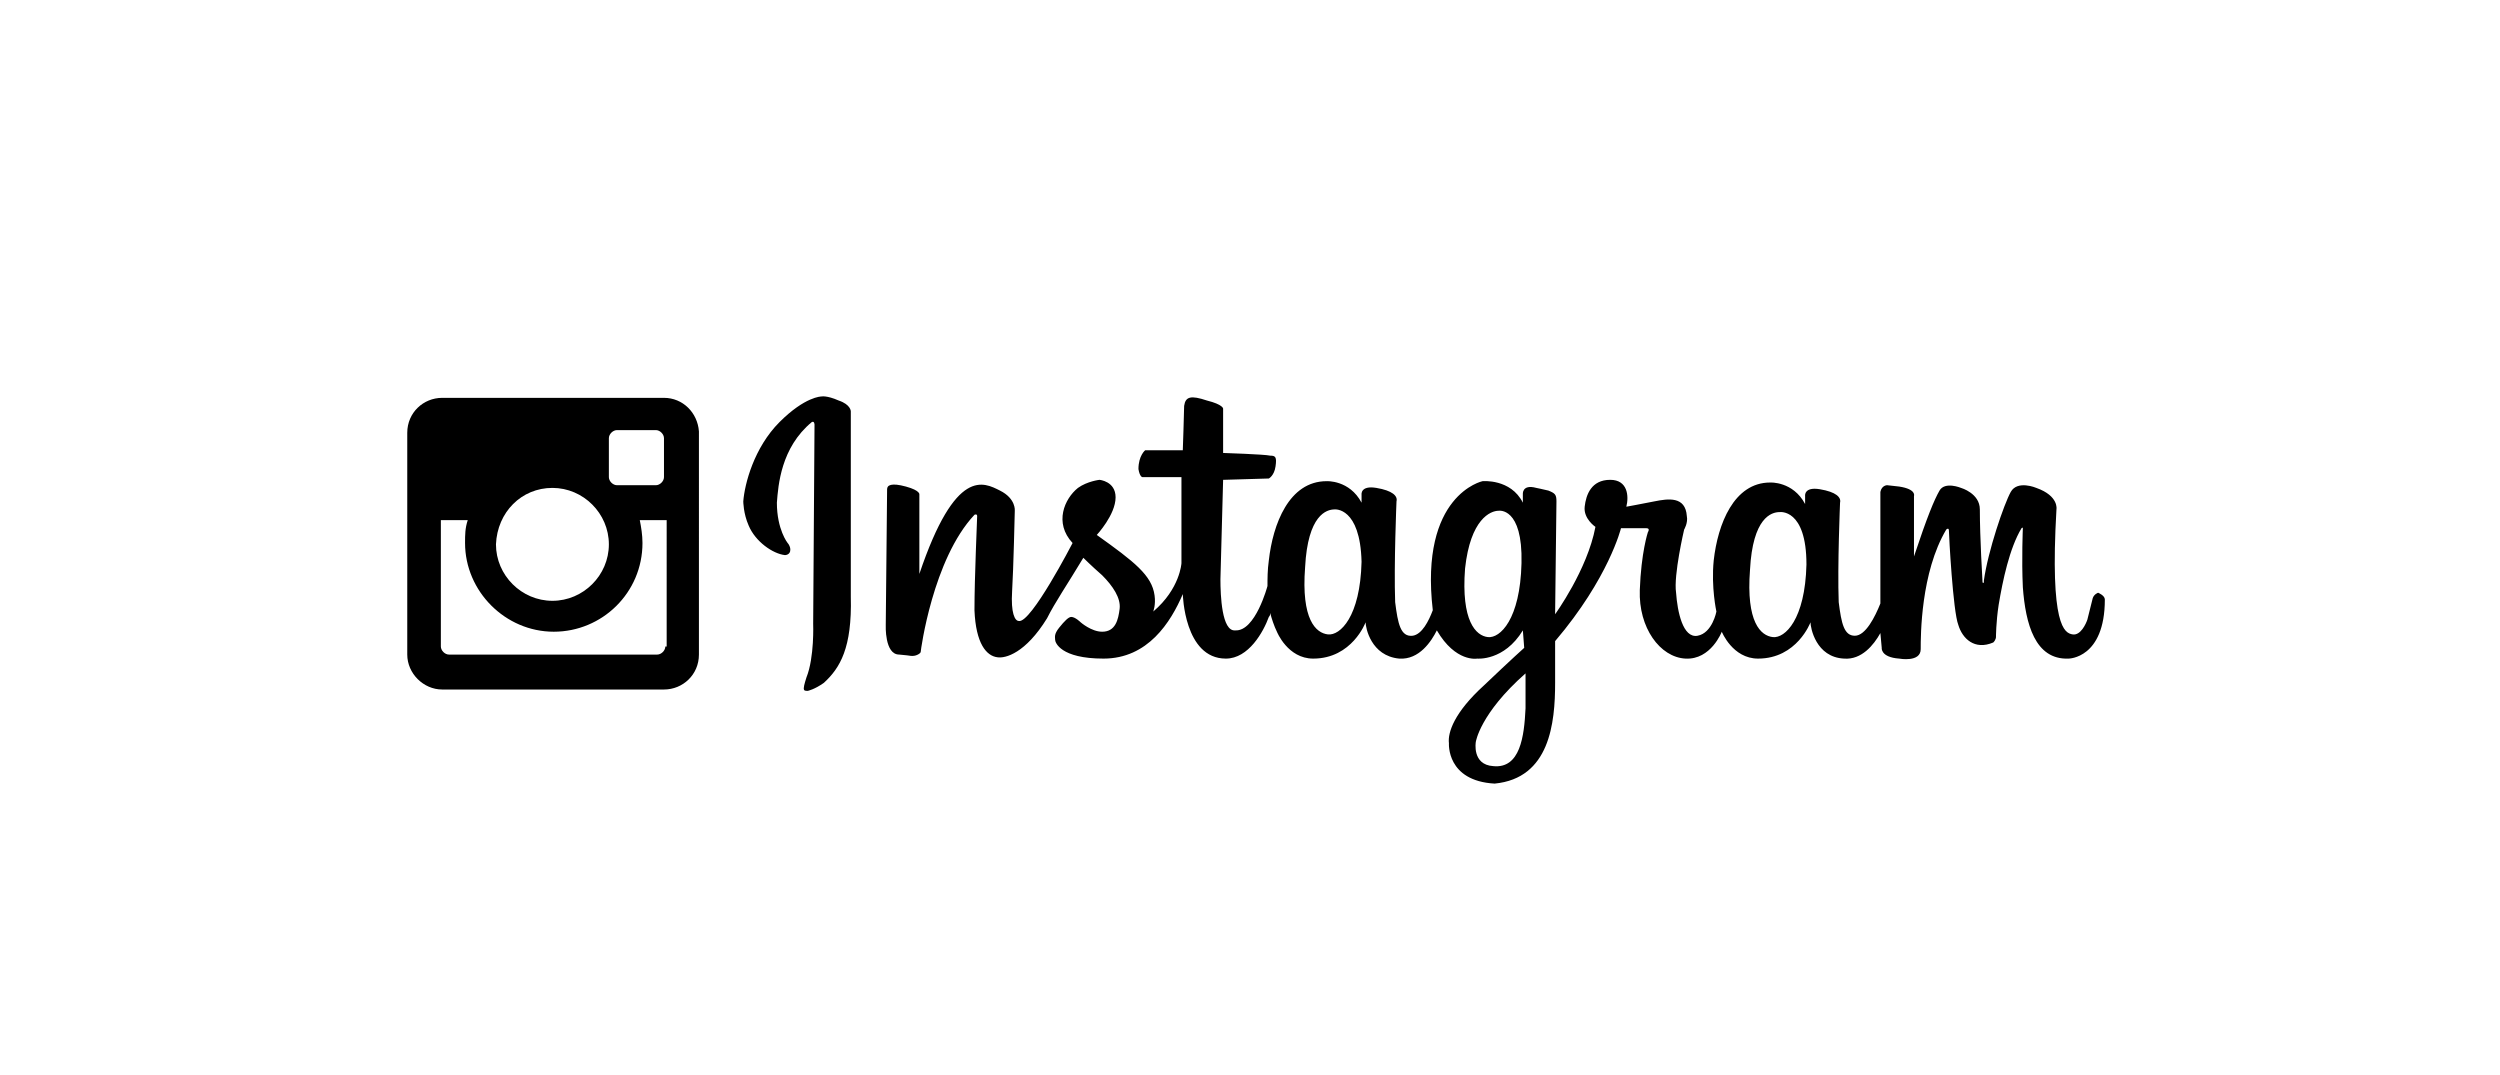
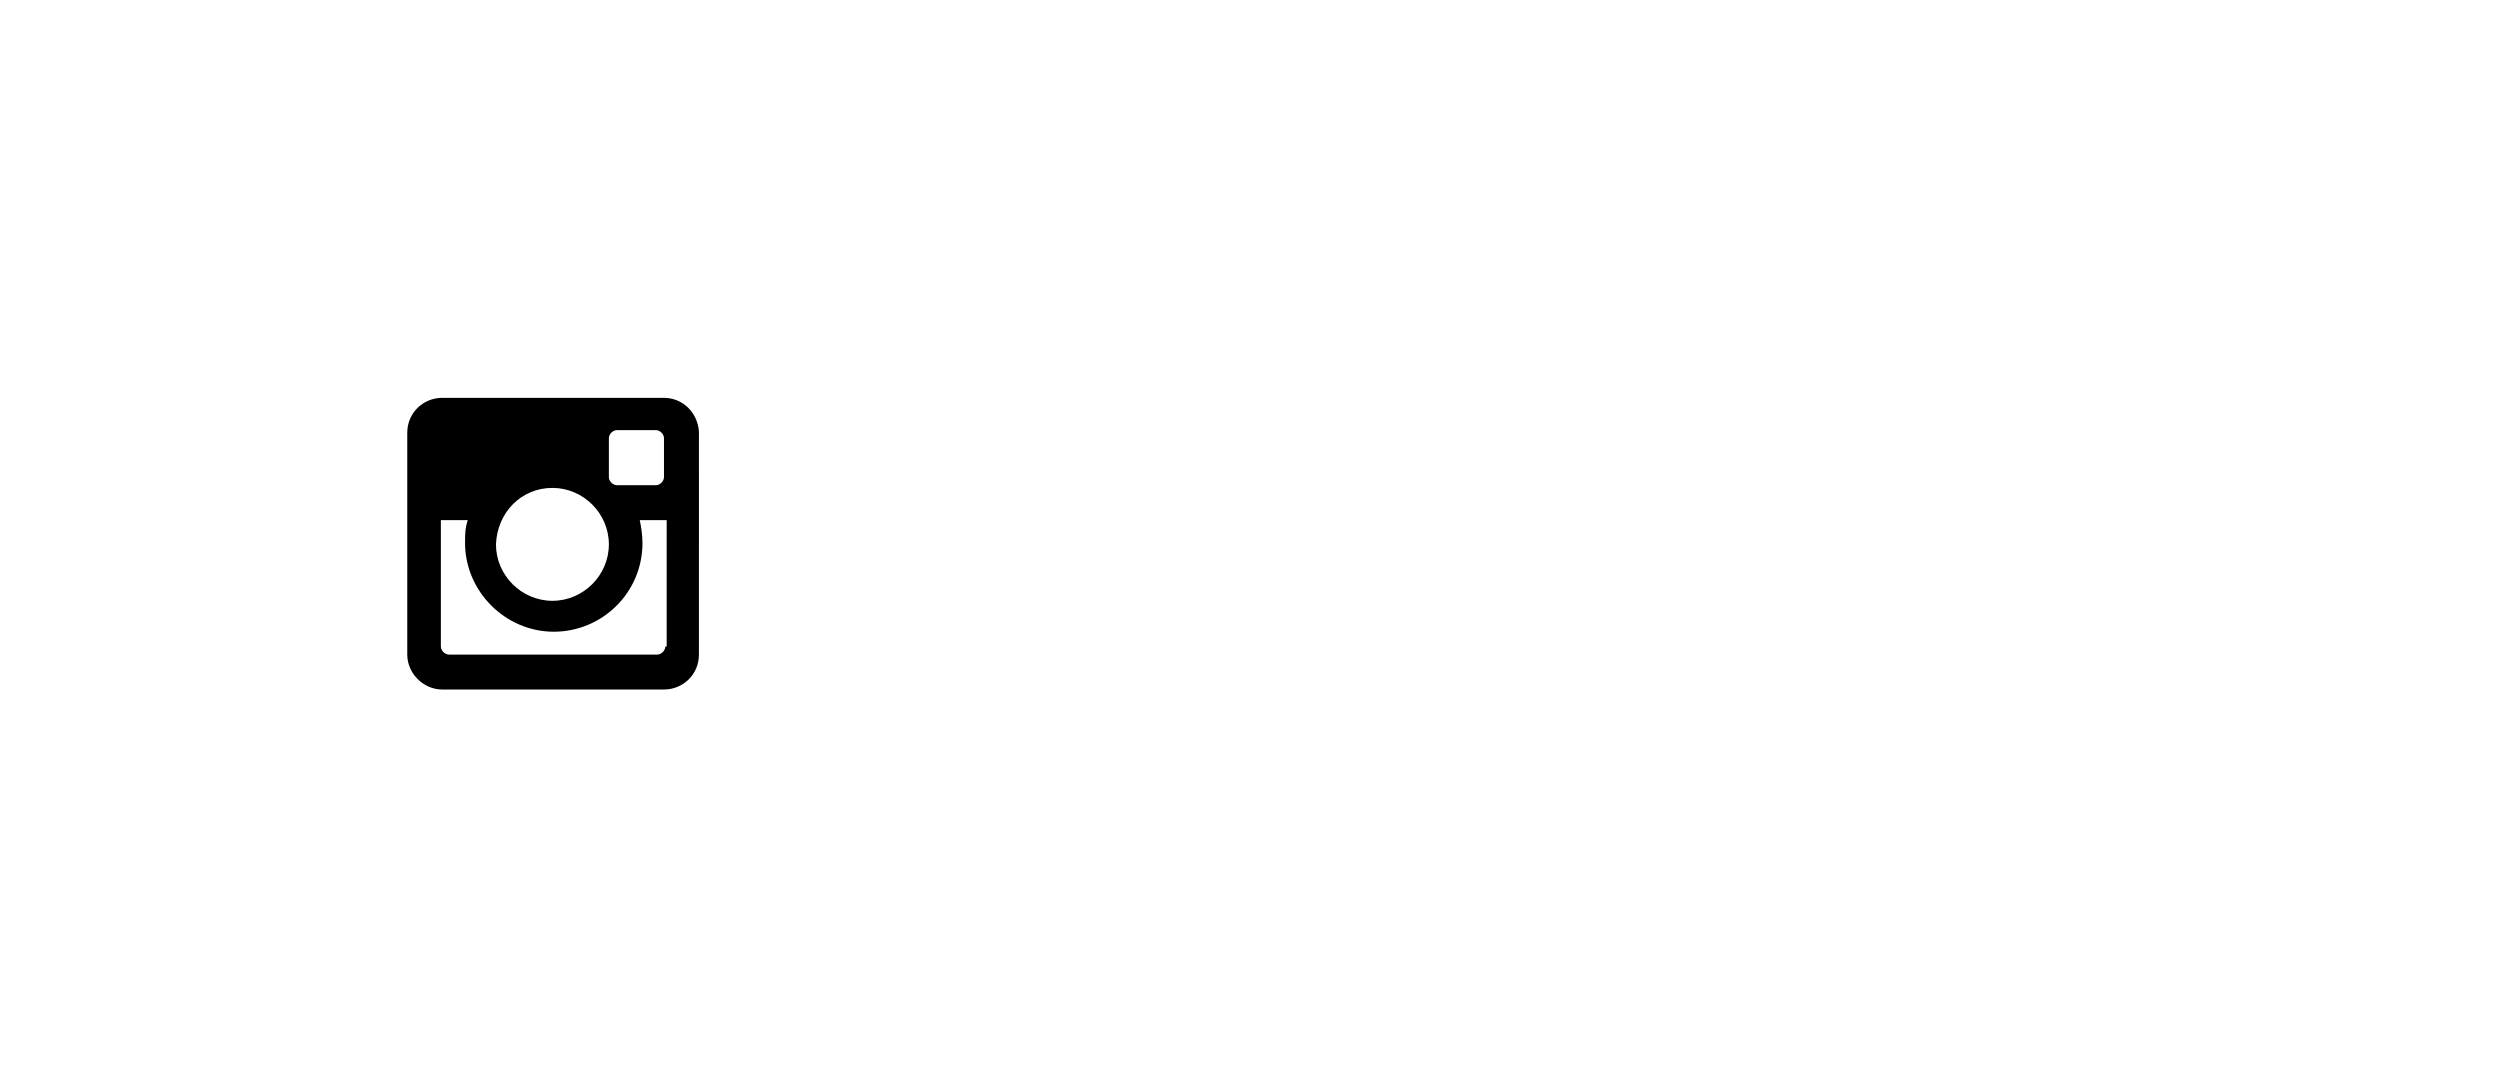
<svg xmlns="http://www.w3.org/2000/svg" version="1.1" id="Layer_1" x="0px" y="0px" viewBox="0 0 186 80" style="enable-background:new 0 0 186 80;" xml:space="preserve">
  <g>
-     <path d="M58,31.4c1.9-1.9,3.1-1.9,3.1-1.9s0.4-0.1,1.3,0.3c0.9,0.3,0.9,0.8,0.9,0.8v13.8c0.1,3.8-0.8,5.3-2,6.4   c-0.7,0.5-1.2,0.6-1.2,0.6c-0.2,0-0.3,0-0.3-0.2c0-0.2,0.2-0.8,0.2-0.8c0.6-1.5,0.5-4,0.5-4l0.1-14.8c0,0,0-0.3-0.2-0.2   c-2.3,1.9-2.5,4.7-2.6,6c0,2,0.8,3,0.8,3s0.2,0.2,0.2,0.5c0,0.4-0.4,0.4-0.4,0.4c-0.9-0.1-2.2-1-2.7-2.2c-0.4-0.9-0.4-1.8-0.4-1.8   C55.4,36,56.1,33.3,58,31.4z M156.6,44.6c0,4.4-2.7,4.4-2.7,4.4c-2.5,0.1-3.2-2.6-3.4-5.3c-0.1-2.1,0-4.4,0-4.4s0-0.1-0.1,0   c-0.9,1.5-1.4,3.9-1.7,5.7c-0.2,1.3-0.2,2.4-0.2,2.4s0,0.2-0.2,0.4c-1.4,0.6-2.3-0.3-2.6-1.3c-0.4-1-0.7-6.7-0.7-7   c0-0.3-0.2-0.1-0.2-0.1c-1.9,3.2-1.9,7.9-1.9,8.9c0,1-1.6,0.7-1.6,0.7c-1.4-0.1-1.3-0.8-1.3-0.8l-0.1-1.1c-0.5,0.9-1.4,2-2.7,1.9   c-2.1-0.1-2.5-2.3-2.5-2.7c0,0-1,2.7-3.9,2.7c-1.9,0-2.7-2-2.7-2s-0.8,2.1-2.7,2c-1.9-0.1-3.5-2.3-3.4-5.1c0.1-2.8,0.6-4.3,0.6-4.3   s0.2-0.3-0.1-0.3c-0.3,0-1.9,0-1.9,0s-0.9,3.7-4.9,8.4c0,0,0,1.4,0,3.1c0,3-0.4,7.1-4.5,7.5c-3.6-0.2-3.4-3-3.4-3   c-0.1-0.8,0.4-2.3,2.6-4.3c2.1-2,3-2.8,3-2.8l-0.1-1.3c-1.4,2.3-3.4,2.1-3.4,2.1s-1.6,0.3-3-2.1c-0.4,0.8-1.3,2.2-2.8,2.1   c-2.1-0.2-2.5-2.3-2.5-2.7c0,0-1,2.7-3.9,2.7c-1.9,0-2.7-2-2.7-2c-0.2-0.4-0.4-1-0.5-1.4c0,0.1,0,0.2-0.1,0.3   c-0.4,1.1-1.5,3.1-3.2,3.1c-3.1,0-3.2-4.8-3.2-4.8c-0.9,2.1-2.6,4.8-5.9,4.8c-3.2,0-3.6-1.2-3.6-1.4c0-0.2-0.1-0.4,0.3-0.9   c0.4-0.5,0.7-0.8,0.9-0.8c0.3,0,0.7,0.4,0.7,0.4S81.2,47,82,47c1,0,1.2-0.9,1.3-1.7c0.1-0.8-0.5-1.7-1.3-2.5   c-0.8-0.7-1.4-1.3-1.4-1.3c-1.2,2-2.1,3.3-2.7,4.5c-1.6,2.6-3.1,3-3.7,2.9c-0.8-0.1-1.6-1-1.7-3.5c0-2.5,0.2-6.7,0.2-7   c0-0.2-0.2-0.1-0.2-0.1c-3.1,3.3-4,10.1-4,10.2c0,0.1-0.3,0.3-0.6,0.3c-0.3,0,0.1,0-1-0.1c-1.1,0-1-2.2-1-2.2l0.1-10.1   c0-0.3,0.3-0.5,1.4-0.2c1.1,0.3,1,0.6,1,0.6l0,5.9c2.7-8,4.8-6.8,6-6.2c1.2,0.6,1.1,1.5,1.1,1.5s-0.1,4.4-0.2,6   c-0.1,1.6,0.2,2.2,0.5,2.2c0.9,0.2,4-5.8,4-5.8c-1.4-1.5-0.6-3.3,0.4-4.1c0.7-0.5,1.6-0.6,1.6-0.6S83,35.8,83,37   c0,1.3-1.4,2.8-1.4,2.8c2.8,2,4.1,3,4.3,4.5c0.1,0.7-0.1,1.2-0.1,1.2c2-1.7,2.1-3.6,2.1-3.6l0-6.4l-2.9,0c0,0-0.2,0-0.3-0.6   c0-1,0.5-1.4,0.5-1.4l2.8,0c0,0,0.1-2.9,0.1-3.3c0.1-0.7,0.5-0.8,1.7-0.4c1.2,0.3,1.2,0.6,1.2,0.6L91,33.7c0,0,3.1,0.1,3.5,0.2   c0.4,0,0.5,0.1,0.4,0.8c-0.1,0.7-0.5,0.9-0.5,0.9L91,35.7l-0.2,7.4c0,1.2,0.1,3.9,1.1,3.8c1.5,0.1,2.4-3.3,2.4-3.3l0,0   c0-0.5,0-1.2,0.1-1.9c0.3-2.7,1.5-5.9,4.3-5.9c0,0,1.7-0.1,2.6,1.6l0-0.6c0,0-0.1-0.7,1.1-0.5c1.2,0.2,1.6,0.6,1.5,1   c0,0-0.2,4.7-0.1,7.5c0.2,1.6,0.4,2.6,1.3,2.5c0.7-0.1,1.2-1.1,1.5-1.9c-1-8.6,3.7-9.6,3.7-9.6s2.1-0.2,3,1.6l0-0.6   c0,0-0.1-0.8,1-0.5c0,0,0.5,0.1,0.9,0.2c0.5,0.2,0.6,0.3,0.6,0.8c0,0.5-0.1,8.4-0.1,8.4s2.4-3.3,3-6.5c0,0-0.9-0.6-0.8-1.5   c0.1-0.9,0.5-2,1.9-2c1.3,0,1.4,1.2,1.2,2c0,0,1.1-0.2,2.1-0.4c1-0.2,2.3-0.4,2.4,1.1c0.1,0.5-0.2,1-0.2,1s-0.8,3.4-0.6,4.7   c0.1,1.4,0.5,3.4,1.6,3.2c1.1-0.2,1.4-1.8,1.4-1.8s-0.4-1.8-0.2-3.8c0.3-2.7,1.5-5.8,4.2-5.8c0,0,1.7-0.1,2.6,1.6l0-0.6   c0,0-0.1-0.7,1.1-0.5c1.2,0.2,1.6,0.6,1.5,1c0,0-0.2,4.7-0.1,7.4c0.2,1.6,0.4,2.5,1.2,2.5c0.8,0,1.5-1.4,1.9-2.4l0-0.4l0-7.9   c0.1-0.5,0.5-0.5,0.5-0.5l0.9,0.1c1.3,0.2,1.1,0.7,1.1,0.7v4.5c1-3,1.5-4.2,1.9-4.9c0.4-0.7,1.6-0.2,1.6-0.2s1.4,0.4,1.4,1.6   c0,2.1,0.2,5.4,0.2,5.4c0,0.1,0.1,0.1,0.1,0c0,0,0-0.1,0-0.1c0.3-2.2,1.5-5.7,2-6.6c0.5-0.9,1.9-0.3,1.9-0.3   c1.7,0.6,1.5,1.6,1.5,1.6c-0.5,8.7,0.6,9.2,1.2,9.3c0.6,0.1,1-0.8,1.1-1.1c0.1-0.4,0.3-1.2,0.4-1.6c0.1-0.3,0.4-0.4,0.4-0.4   S156.6,44.3,156.6,44.6z M99.3,37.9c-0.6,0-2,0.4-2.2,4.3c-0.3,3.9,0.8,4.9,1.7,5c0.9,0.1,2.4-1.3,2.5-5.4   C101.2,37.7,99.3,37.9,99.3,37.9z M111.5,38c-0.6,0-2.1,0.6-2.5,4.3c-0.3,3.9,0.8,5,1.7,5.1c0.9,0.1,2.4-1.3,2.5-5.5   C113.3,37.7,111.5,38,111.5,38z M113.5,50.1c-3.4,3-3.7,5.1-3.7,5.1s-0.3,1.7,1.3,1.8c2,0.2,2.3-2.2,2.4-4.3   C113.5,51.7,113.5,50.1,113.5,50.1z M132.4,38.1c-0.6,0-2,0.4-2.2,4.3c-0.3,3.9,0.8,4.9,1.7,5c0.9,0.1,2.4-1.3,2.5-5.4   C134.4,37.8,132.4,38.1,132.4,38.1z" />
    <path d="M49.4,29.6H32.9c-1.4,0-2.6,1.1-2.6,2.6v16.5c0,1.4,1.2,2.6,2.6,2.6h16.5c1.4,0,2.6-1.1,2.6-2.6V32.1   C51.9,30.7,50.8,29.6,49.4,29.6z M45.3,32.6c0-0.3,0.3-0.6,0.6-0.6h2.9c0.3,0,0.6,0.3,0.6,0.6v2.9c0,0.3-0.3,0.6-0.6,0.6h-2.9   c-0.3,0-0.6-0.3-0.6-0.6V32.6z M41.1,36.3c2.3,0,4.2,1.9,4.2,4.2c0,2.3-1.9,4.2-4.2,4.2c-2.3,0-4.2-1.9-4.2-4.2   C37,38.1,38.8,36.3,41.1,36.3z M49.5,48.1c0,0.3-0.3,0.6-0.6,0.6H33.4c-0.3,0-0.6-0.3-0.6-0.6v-9.4h2c-0.2,0.6-0.2,1.1-0.2,1.7   c0,3.6,3,6.6,6.6,6.6c3.6,0,6.6-2.9,6.6-6.6c0-0.6-0.1-1.2-0.2-1.7h2V48.1z" />
  </g>
</svg>